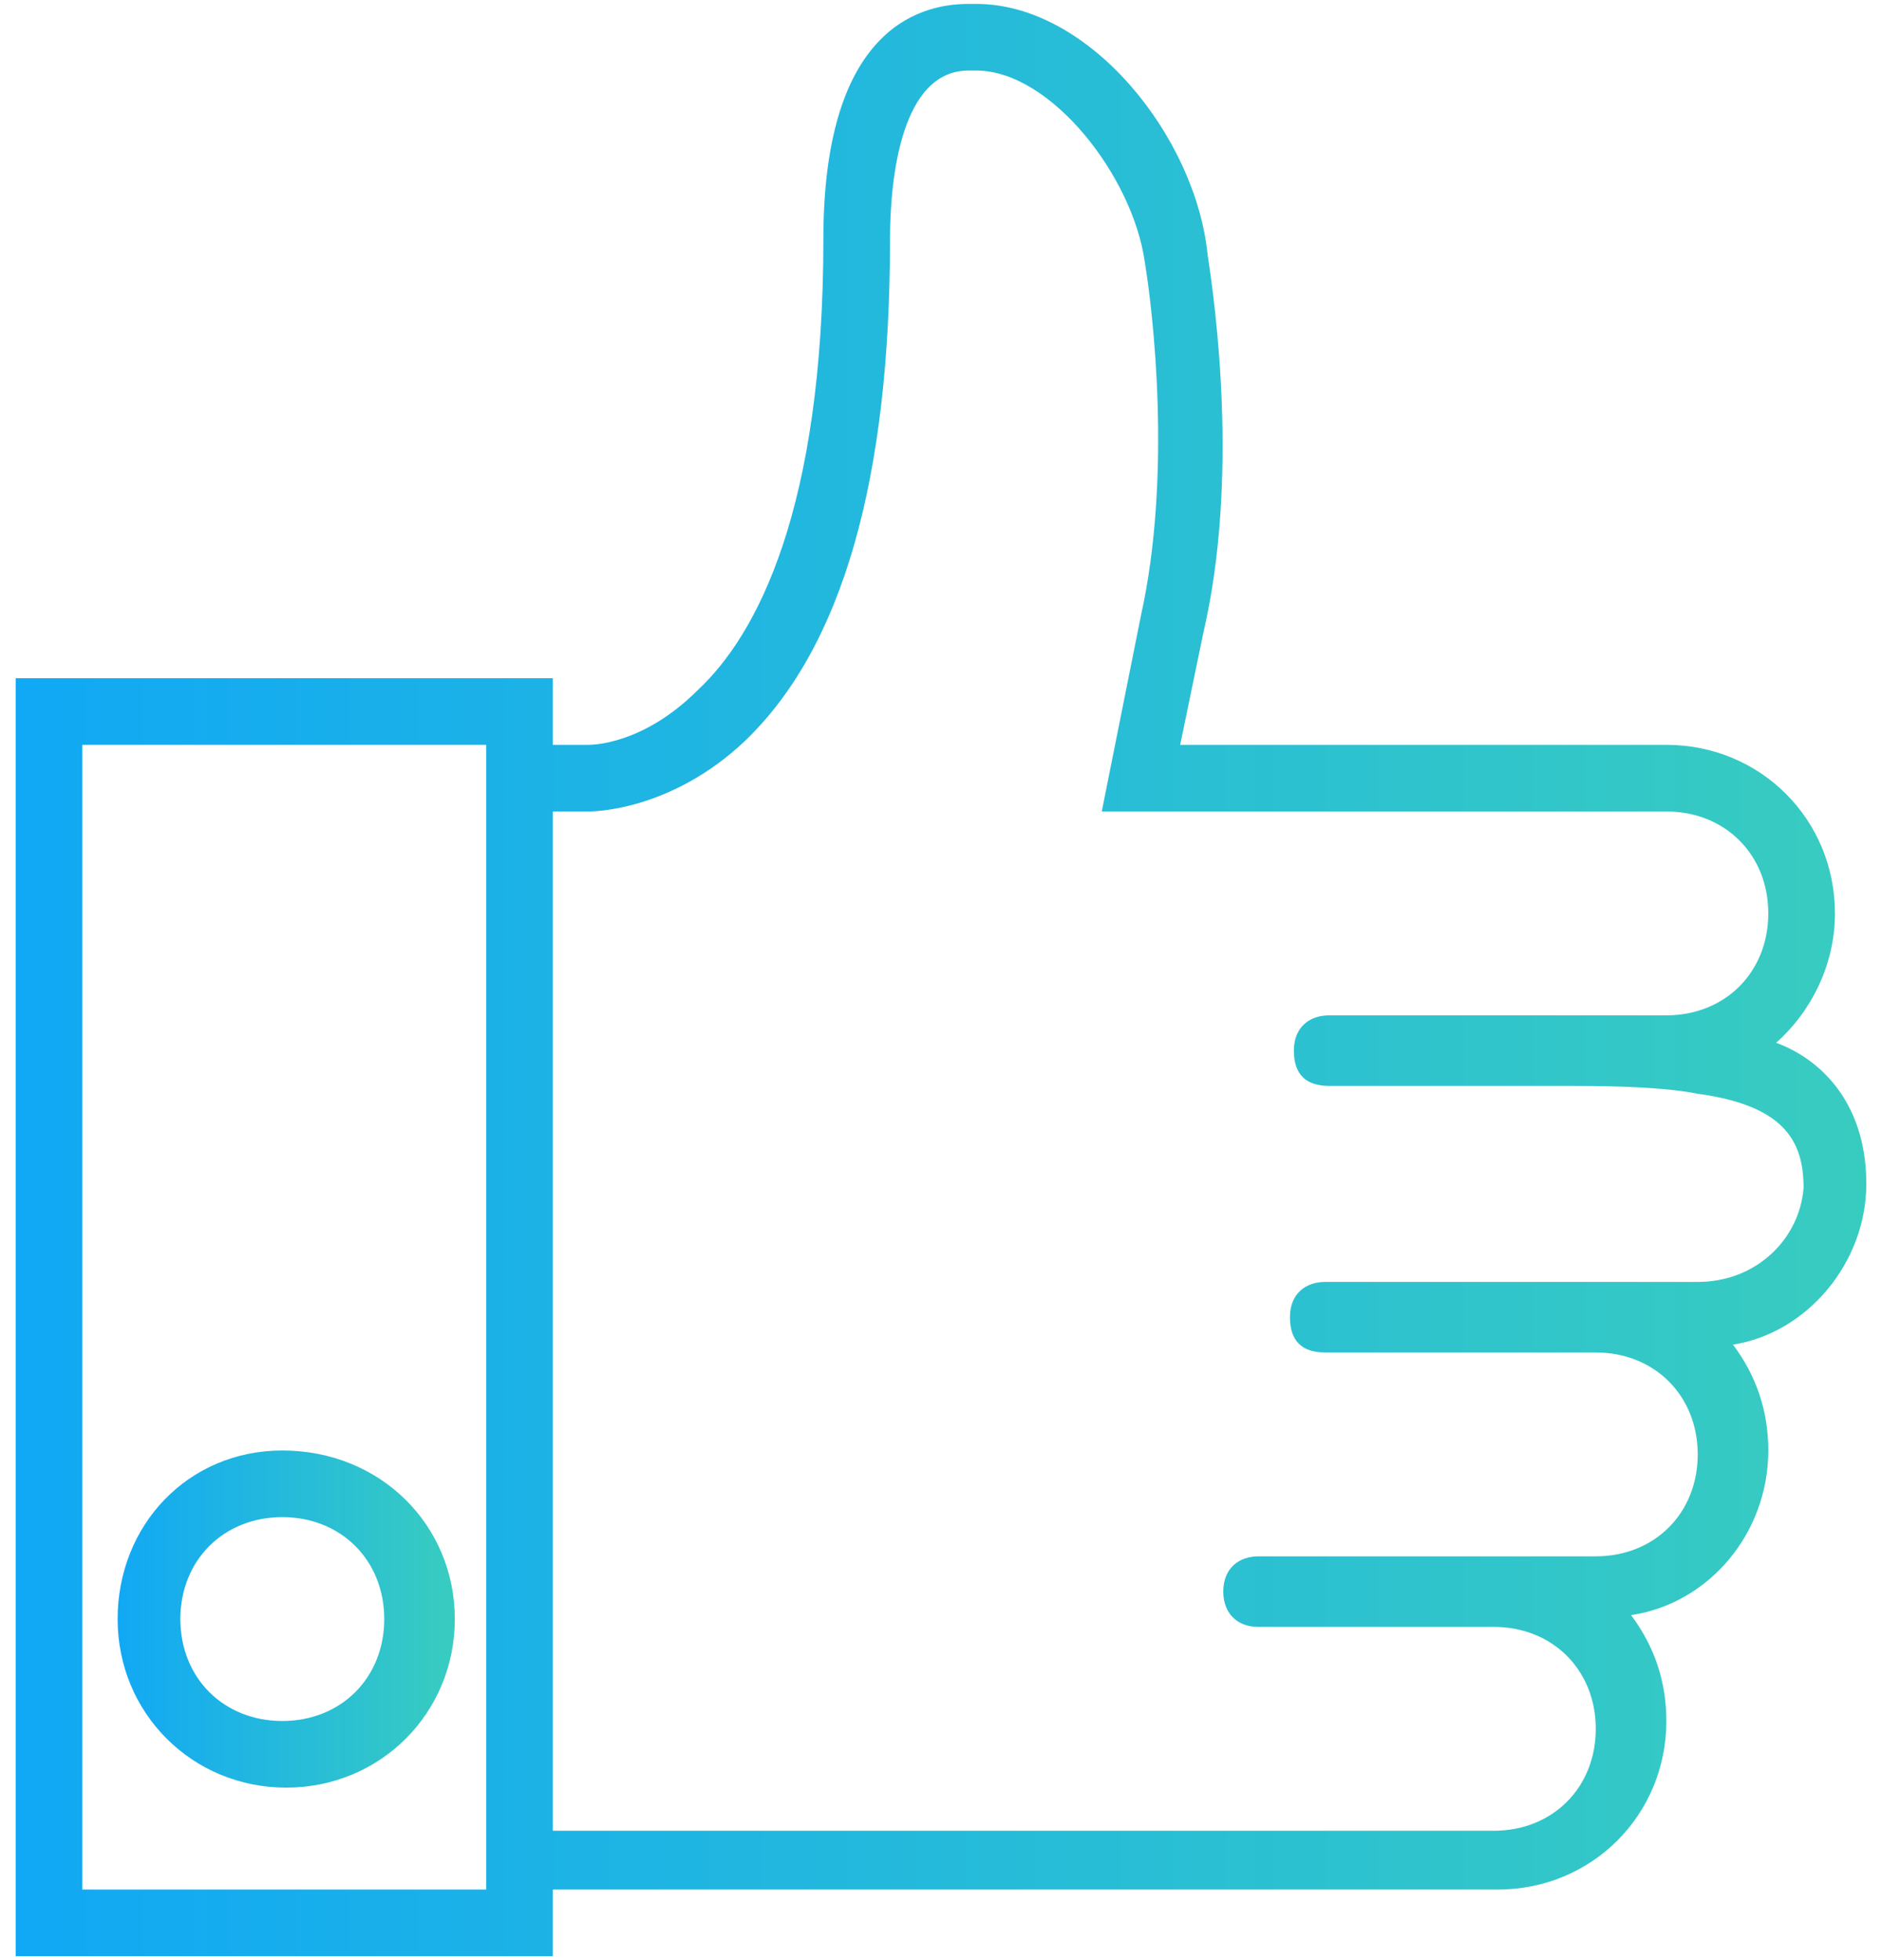
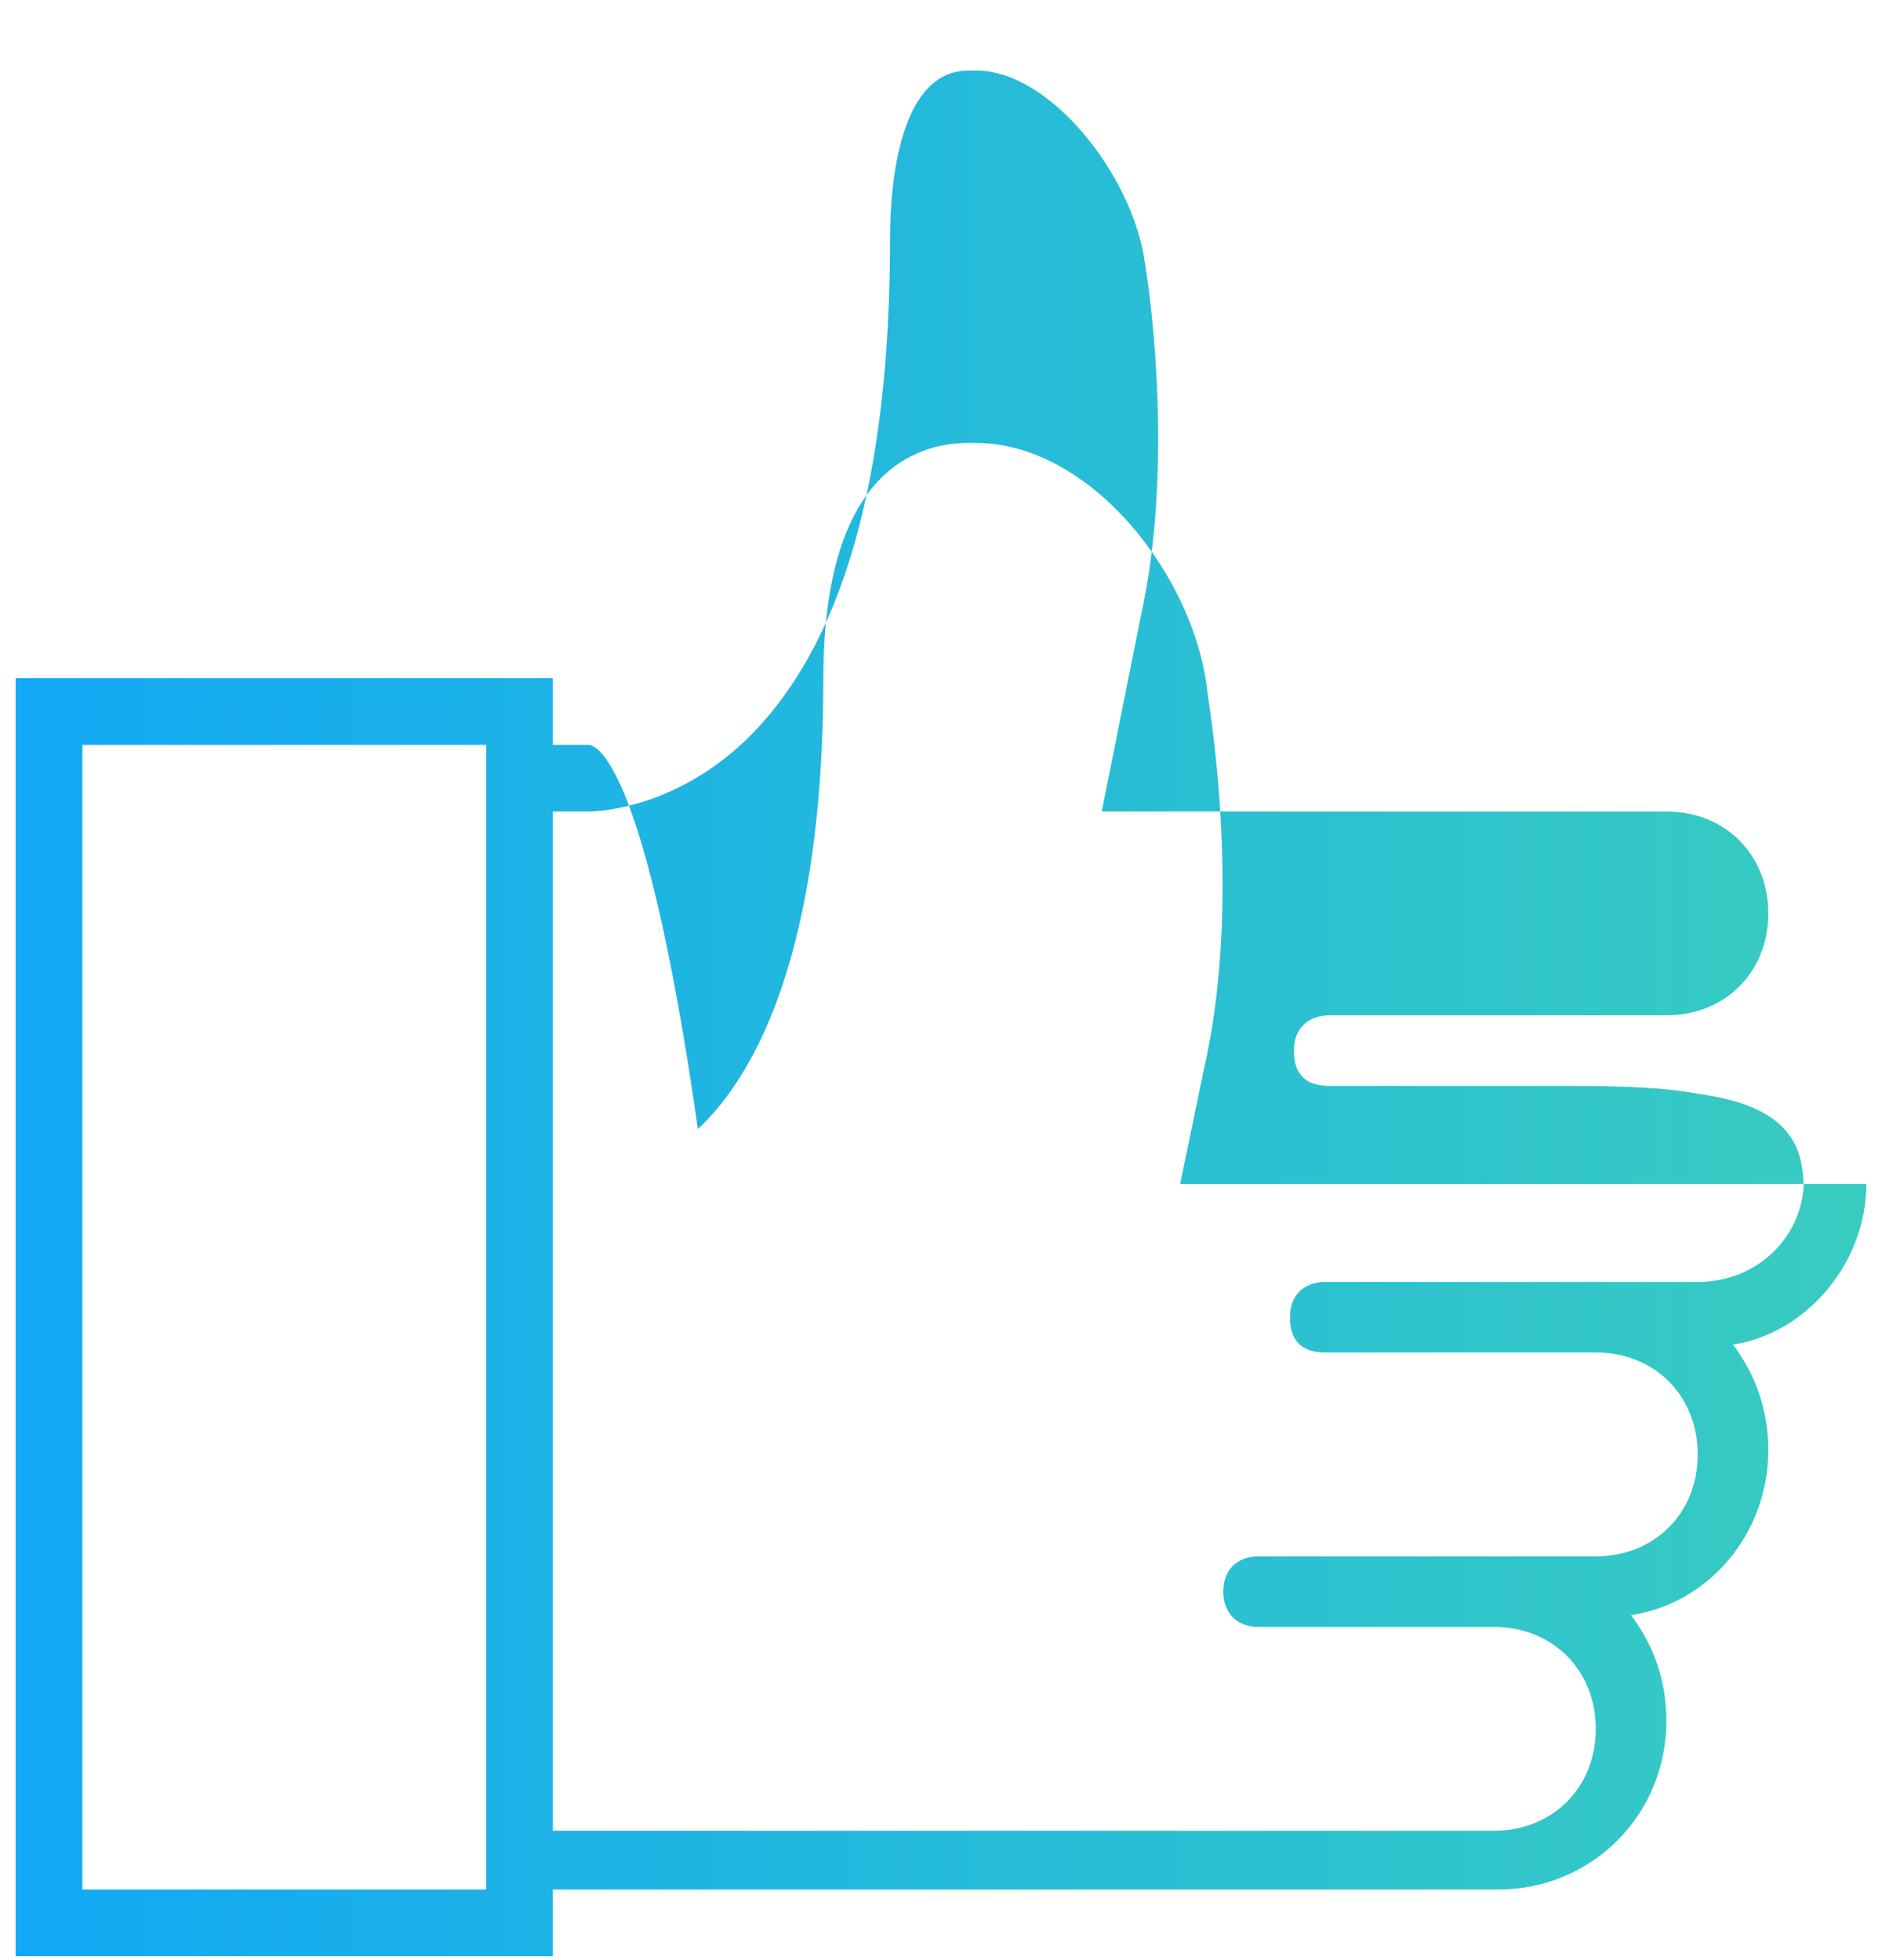
<svg xmlns="http://www.w3.org/2000/svg" id="Layer_1" viewBox="0 0 48 50">
  <style>.st0{fill:url(#SVGID_1_)}.st1{fill:url(#SVGID_2_)}</style>
  <linearGradient id="SVGID_1_" gradientUnits="userSpaceOnUse" x1="2.952" y1="10.677" x2="11.543" y2="10.677" gradientTransform="matrix(1 0 0 -1 0 52)">
    <stop offset="0" stop-color="#11a8f5" />
    <stop offset="1" stop-color="#38ccc0" />
  </linearGradient>
-   <path class="st0" d="M7.2 37C4.8 37 3 38.9 3 41.3s1.9 4.3 4.3 4.3 4.3-1.9 4.3-4.3S9.7 37 7.2 37zm0 6.9c-1.5 0-2.6-1.1-2.6-2.6s1.1-2.6 2.6-2.6 2.6 1.1 2.6 2.6-1.1 2.6-2.6 2.6z" />
  <linearGradient id="SVGID_2_" gradientUnits="userSpaceOnUse" x1=".375" y1="27" x2="47.625" y2="27" gradientTransform="matrix(1 0 0 -1 0 52)">
    <stop offset="0" stop-color="#11a8f5" />
    <stop offset="1" stop-color="#38ccc0" />
  </linearGradient>
-   <path class="st1" d="M47.6 30.2c0-2.1-1.2-3.2-2.3-3.6.9-.8 1.5-2 1.5-3.3 0-2.4-1.9-4.3-4.3-4.3H30.1l.6-2.9c.9-3.9.3-8.3.1-9.6-.3-3-3-6.4-5.9-6.4h-.2c-1.4 0-3.7.8-3.7 6 0 6.9-1.7 10.1-3.2 11.5C16.4 19 15.1 19 15 19h-.9v-1.7H.4v32.6h13.7v-1.7h24.1c2.4 0 4.3-1.9 4.3-4.3 0-1-.3-1.9-.9-2.7 2-.3 3.5-2.1 3.5-4.2 0-1-.3-1.9-.9-2.7 1.9-.3 3.4-2.1 3.4-4.1zm-45.5 18V19h10.3v29.2H2.1zm41.2-15.5h-9.5c-.5 0-.9.3-.9.9s.3.9.9.9h6.9c1.5 0 2.6 1.1 2.6 2.6s-1.1 2.6-2.6 2.6h-8.6c-.5 0-.9.3-.9.9 0 .5.3.9.9.9h6c1.5 0 2.6 1.1 2.6 2.6s-1.1 2.6-2.6 2.6h-24v-26h.9c.1 0 2.1 0 4-1.8 2.5-2.4 3.7-6.7 3.7-12.8 0-1.6.3-4.3 2-4.3h.2c1.9 0 4 2.7 4.3 4.9.2 1.2.7 5.4-.1 9l-1 5h14.4c1.5 0 2.6 1.1 2.6 2.6s-1.1 2.6-2.6 2.6h-8.6c-.5 0-.9.3-.9.9s.3.9.9.9h6c.8 0 2.4 0 3.4.2 2.2.3 2.7 1.2 2.7 2.4-.1 1.3-1.2 2.4-2.7 2.4z" />
+   <path class="st1" d="M47.6 30.2H30.1l.6-2.9c.9-3.9.3-8.3.1-9.6-.3-3-3-6.4-5.9-6.4h-.2c-1.4 0-3.7.8-3.7 6 0 6.9-1.7 10.1-3.2 11.5C16.4 19 15.1 19 15 19h-.9v-1.7H.4v32.6h13.7v-1.7h24.1c2.4 0 4.3-1.9 4.3-4.3 0-1-.3-1.9-.9-2.7 2-.3 3.5-2.1 3.5-4.2 0-1-.3-1.9-.9-2.7 1.9-.3 3.4-2.1 3.4-4.1zm-45.5 18V19h10.3v29.2H2.1zm41.2-15.5h-9.5c-.5 0-.9.3-.9.9s.3.9.9.9h6.9c1.5 0 2.6 1.1 2.6 2.6s-1.1 2.6-2.6 2.6h-8.6c-.5 0-.9.3-.9.9 0 .5.3.9.9.9h6c1.5 0 2.6 1.1 2.6 2.6s-1.1 2.6-2.6 2.6h-24v-26h.9c.1 0 2.1 0 4-1.8 2.5-2.4 3.7-6.7 3.7-12.8 0-1.6.3-4.3 2-4.3h.2c1.9 0 4 2.7 4.3 4.9.2 1.2.7 5.4-.1 9l-1 5h14.4c1.5 0 2.6 1.1 2.6 2.6s-1.1 2.6-2.6 2.6h-8.6c-.5 0-.9.3-.9.9s.3.9.9.9h6c.8 0 2.4 0 3.4.2 2.2.3 2.7 1.2 2.7 2.4-.1 1.3-1.2 2.4-2.7 2.4z" />
</svg>